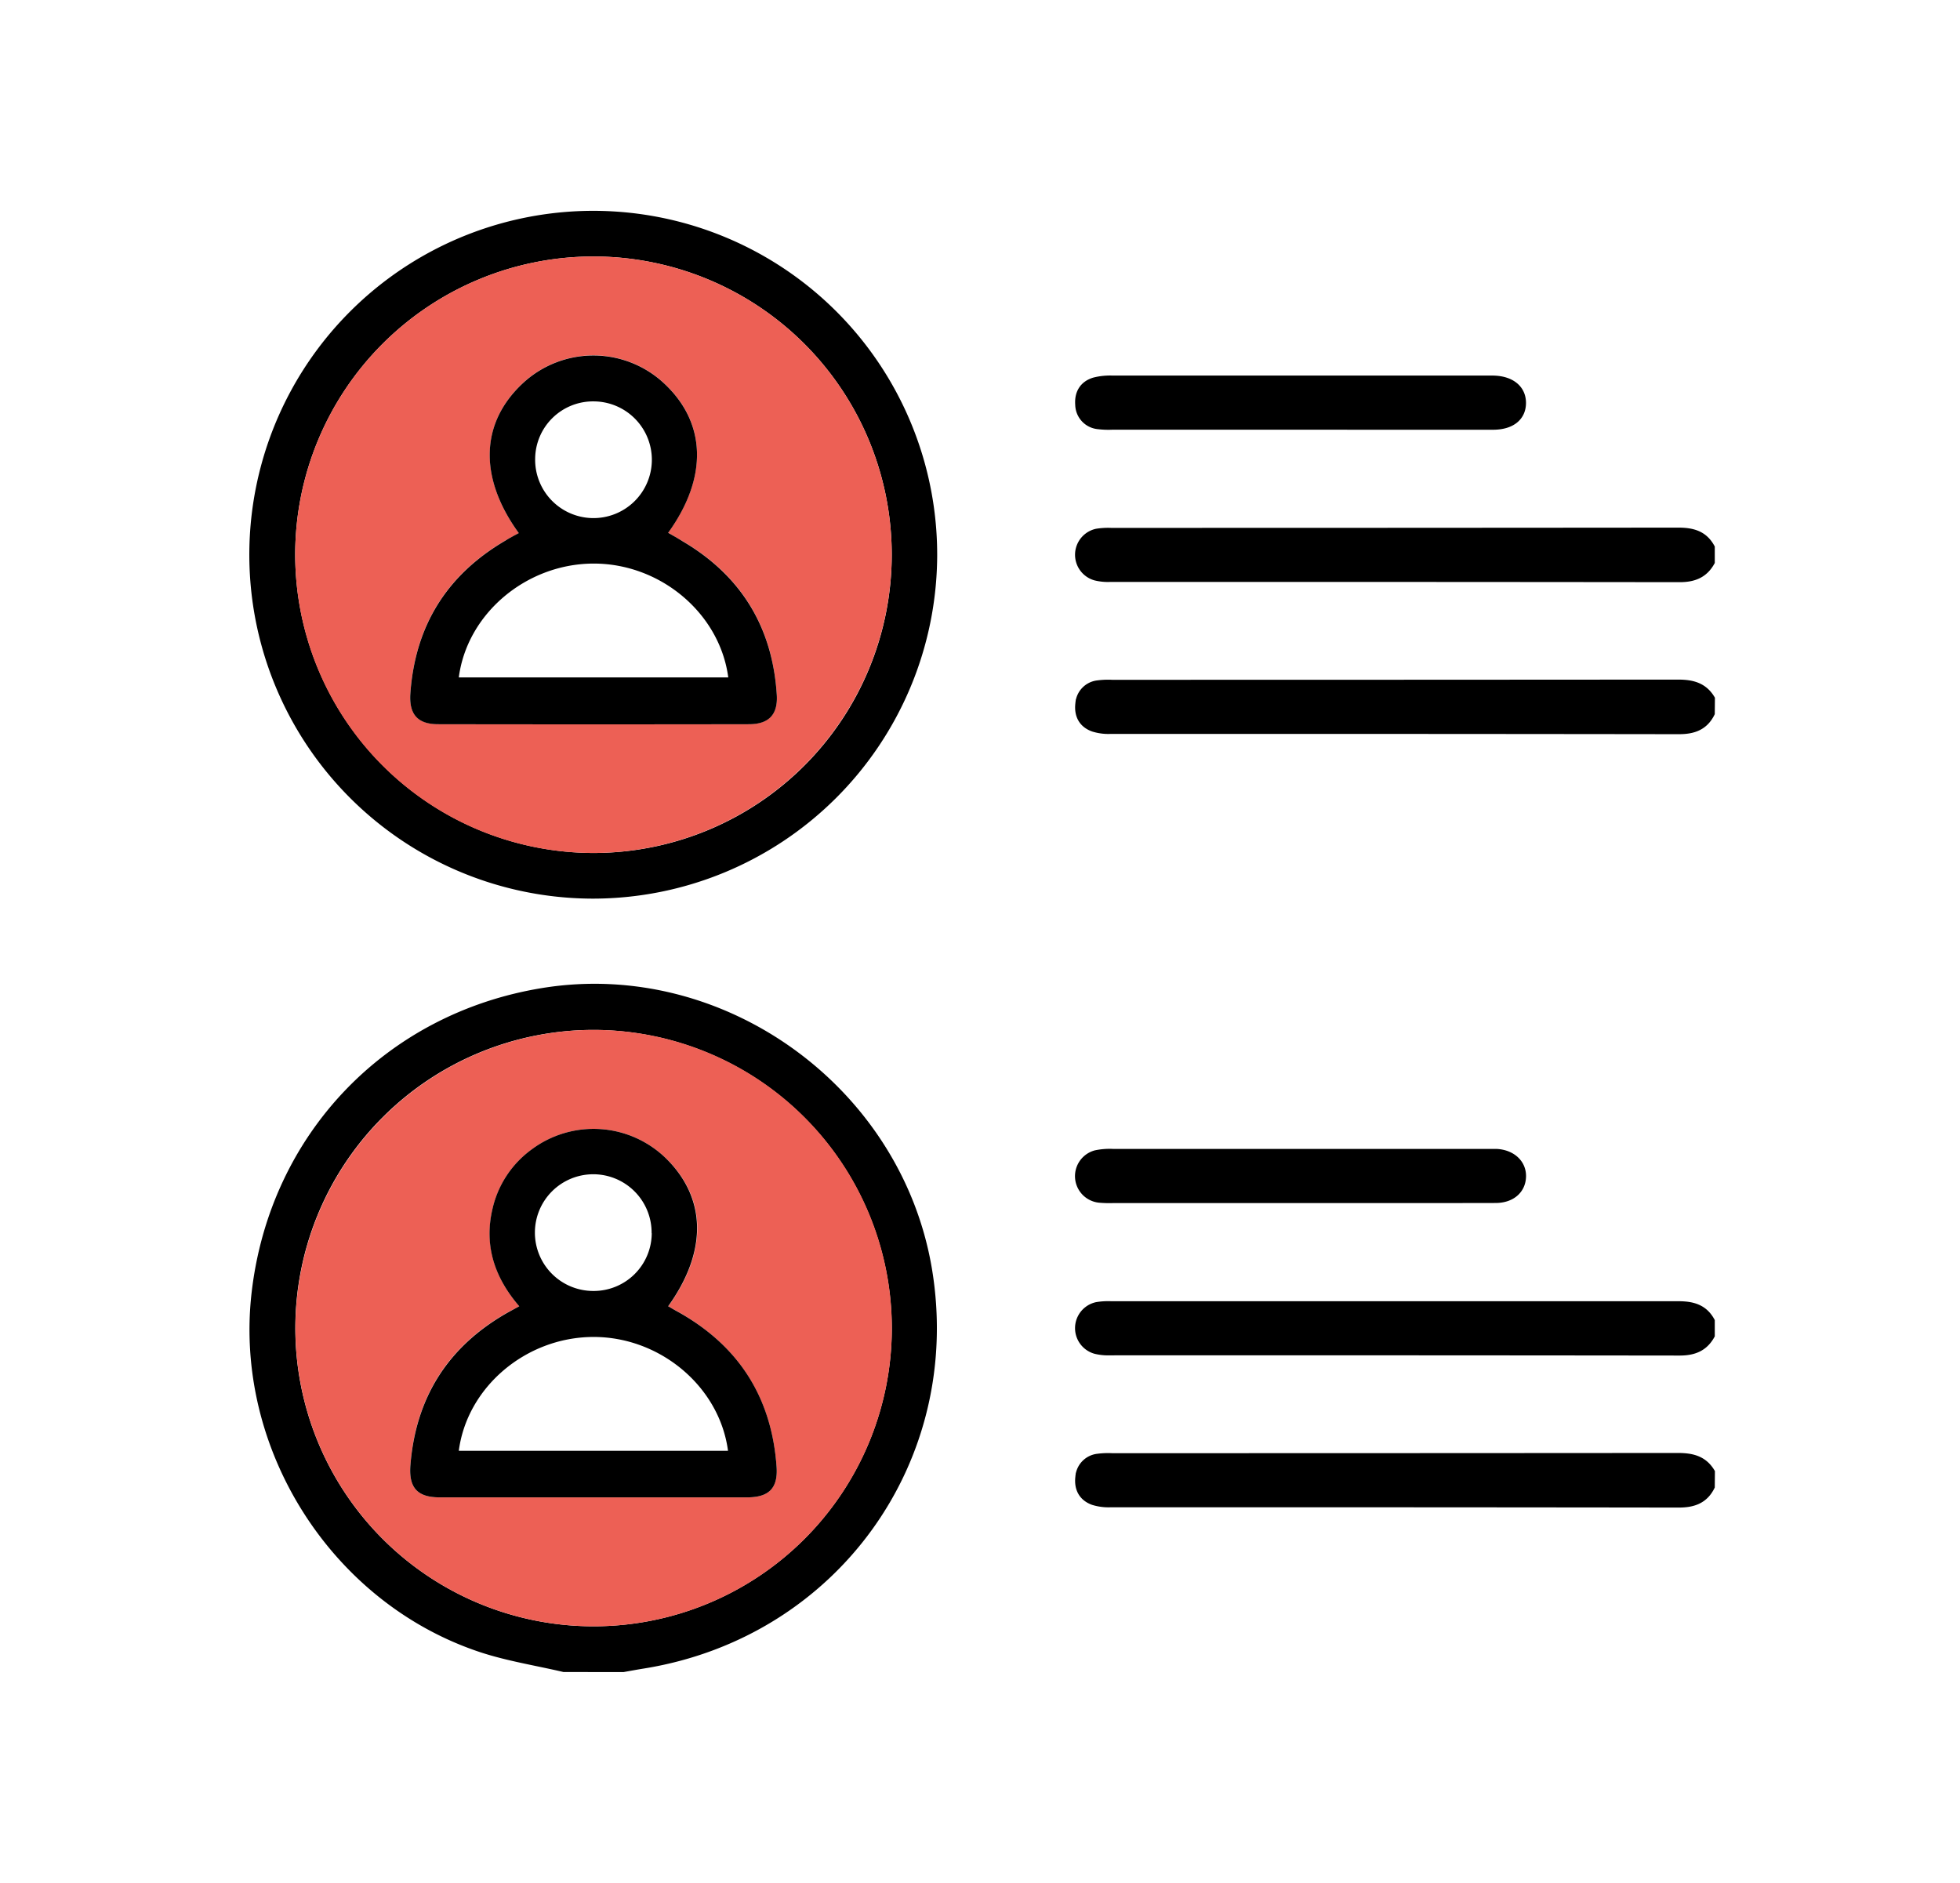
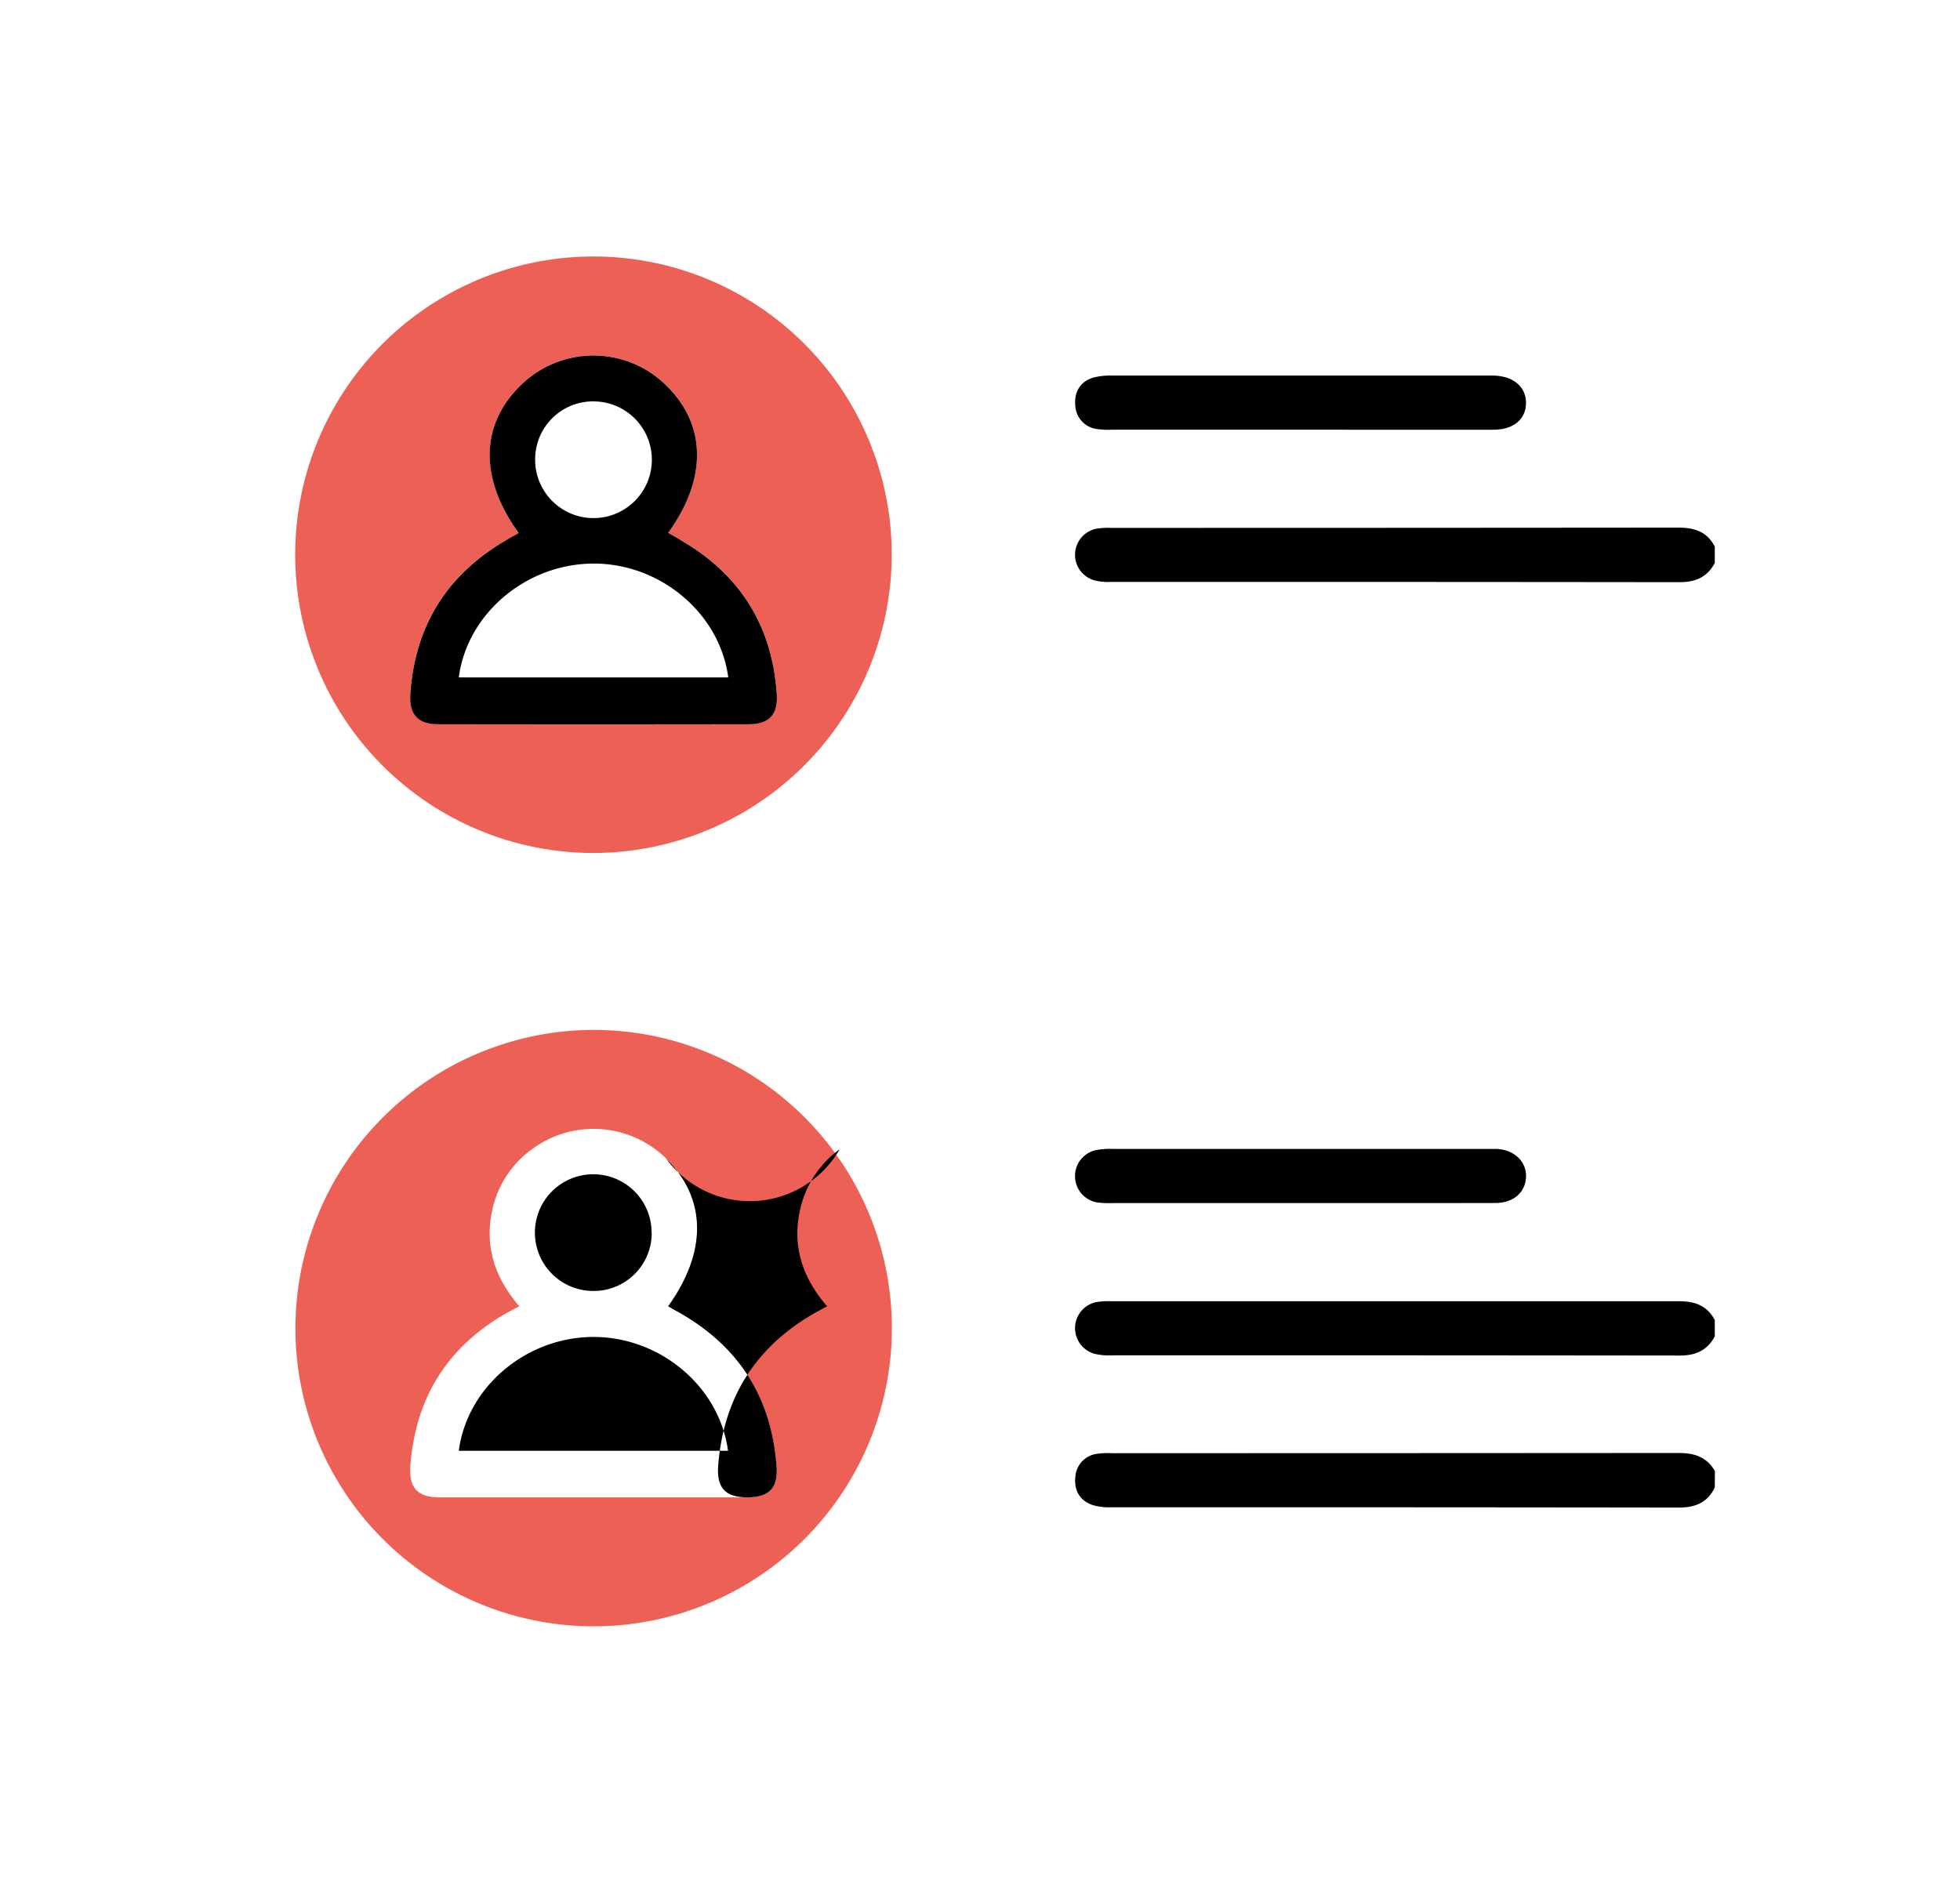
<svg xmlns="http://www.w3.org/2000/svg" id="Layer_1" data-name="Layer 1" viewBox="0 0 458.47 440.47">
-   <path d="M131.79,391.14c-6.57-1.54-13.31-2.58-19.69-4.71-34.71-11.61-57.42-47.63-53.25-84,4.24-37,31.28-65.34,68-71.3,42.41-6.9,84,23.11,91.14,65.68,7.5,45-22.14,86.18-67.28,93.5-1.63.26-3.25.56-4.88.85ZM139,240.93a69.76,69.76,0,1,0,69.6,70A69.88,69.88,0,0,0,139,240.93Z" />
-   <path d="M400.11,166.83c-1.54,3.07-4.1,3.93-7.42,3.92q-66.51-.09-133-.06a11.65,11.65,0,0,1-3.92-.52c-2.53-.91-3.54-2.95-3.23-5.56a4.8,4.8,0,0,1,4.26-4.45,18.45,18.45,0,0,1,3.33-.13q66.18,0,132.37-.05c3.24,0,5.88.63,7.64,3.51Z" style="stroke:#000;stroke-miterlimit:10;stroke-width:2px" />
  <path d="M400.11,347.74c-1.54,3.07-4.1,3.93-7.42,3.93q-66.51-.09-133-.06a11.91,11.91,0,0,1-3.92-.52c-2.53-.92-3.54-2.95-3.23-5.56a4.8,4.8,0,0,1,4.26-4.45,18.45,18.45,0,0,1,3.33-.13q66.18,0,132.37-.05c3.24,0,5.88.62,7.64,3.51Z" style="stroke:#000;stroke-miterlimit:10;stroke-width:2px" />
  <path d="M400.11,131.44c-1.58,2.83-4,3.75-7.2,3.75q-66.68-.08-133.36-.05a12,12,0,0,1-3.29-.34,5.22,5.22,0,0,1,.31-10.12,16.59,16.59,0,0,1,3.31-.19q66.35,0,132.69-.06c3.27,0,5.89.68,7.54,3.68Z" style="stroke:#000;stroke-miterlimit:10;stroke-width:2px" />
  <path d="M400.11,312.36c-1.58,2.83-4,3.75-7.2,3.75q-66.68-.08-133.36-.05a12,12,0,0,1-3.29-.34,5.22,5.22,0,0,1,.31-10.12,15.88,15.88,0,0,1,3.31-.2q66.35,0,132.69,0c3.27,0,5.89.68,7.54,3.67Z" style="stroke:#000;stroke-miterlimit:10;stroke-width:2px" />
-   <path d="M138.59,210.22A80.45,80.45,0,1,1,219.22,130,80.57,80.57,0,0,1,138.59,210.22Zm.37-10.68a69.77,69.77,0,1,0-69.91-69.69A69.9,69.9,0,0,0,139,199.54Z" />
  <path d="M304.21,99.52h-44a19.45,19.45,0,0,1-3.33-.12,4.84,4.84,0,0,1-4.37-4.71c-.21-2.63.92-4.61,3.48-5.39a14.8,14.8,0,0,1,4.27-.44q43.85,0,87.69,0c.45,0,.89,0,1.34,0,4.11.08,6.67,2.16,6.66,5.41s-2.48,5.26-6.71,5.26Q326.72,99.54,304.21,99.52Z" style="stroke:#000;stroke-miterlimit:10;stroke-width:2px" />
  <path d="M304.14,280.44H260.45a26.41,26.41,0,0,1-3.33-.09,5.24,5.24,0,0,1-.78-10.27,15.87,15.87,0,0,1,4-.31q43.85,0,87.69,0c.67,0,1.34,0,2,0,3.56.18,6,2.43,5.93,5.46s-2.4,5.18-6.11,5.19C334.59,280.46,319.36,280.43,304.14,280.44Z" style="stroke:#000;stroke-miterlimit:10;stroke-width:2px" />
  <path d="M139,240.93a69.76,69.76,0,1,1-69.9,69.7A69.87,69.87,0,0,1,139,240.93Zm17.34,64.65c9.21-12.83,9-25.25-.49-34.54a24.23,24.23,0,0,0-31.44-2.18,23.68,23.68,0,0,0-9.19,13.88c-2,8.63.47,16.14,6.25,22.84L118.78,307Q97.85,318.8,96,342.75c-.42,5.27,1.63,7.53,6.8,7.53q36,0,72,0c5.07,0,7.21-2.19,6.85-7.16Q179.93,319,158.85,307C158,306.56,157.16,306.08,156.29,305.58Z" style="fill:#ed6055" />
  <path d="M139,199.54a69.77,69.77,0,1,1,69.59-70A69.9,69.9,0,0,1,139,199.54Zm-17.61-74.83c-1.24.67-2.21,1.17-3.16,1.72q-20.58,12-22.24,35.75c-.35,4.9,1.71,7.21,6.49,7.21q36.35.06,72.71,0c4.65,0,6.8-2.26,6.51-6.87-1-15.8-8.26-27.84-22-35.91-1.12-.66-2.26-1.3-3.41-2,9.44-13.07,8.93-26-1.23-35.21a24.23,24.23,0,0,0-32.52,0C112.38,98.66,111.86,111.63,121.35,124.71Z" style="fill:#ed6055" />
-   <path d="M156.29,305.58c.87.5,1.71,1,2.56,1.45q21.09,11.93,22.8,36.09c.36,5-1.78,7.16-6.85,7.16q-36,0-72,0c-5.17,0-7.22-2.26-6.8-7.53q1.91-23.92,22.82-35.73l2.64-1.44c-5.78-6.7-8.29-14.21-6.25-22.84a23.68,23.68,0,0,1,9.19-13.88A24.23,24.23,0,0,1,155.8,271C165.27,280.33,165.5,292.75,156.29,305.58Zm-49,33.81h63c-2-15.09-16-26.74-31.65-26.63S109.26,324.49,107.32,339.39Zm45.13-50.91A13.65,13.65,0,1,0,138.78,302,13.57,13.57,0,0,0,152.45,288.48Z" />
+   <path d="M156.29,305.58c.87.5,1.71,1,2.56,1.45q21.09,11.93,22.8,36.09c.36,5-1.78,7.16-6.85,7.16c-5.17,0-7.22-2.26-6.8-7.53q1.91-23.92,22.82-35.73l2.64-1.44c-5.78-6.7-8.29-14.21-6.25-22.84a23.68,23.68,0,0,1,9.19-13.88A24.23,24.23,0,0,1,155.8,271C165.27,280.33,165.5,292.75,156.29,305.58Zm-49,33.81h63c-2-15.09-16-26.74-31.65-26.63S109.26,324.49,107.32,339.39Zm45.13-50.91A13.65,13.65,0,1,0,138.78,302,13.57,13.57,0,0,0,152.45,288.48Z" />
  <path d="M121.35,124.71c-9.49-13.08-9-26,1.19-35.28a24.23,24.23,0,0,1,32.52,0c10.16,9.23,10.67,22.14,1.23,35.21,1.15.66,2.29,1.3,3.41,2,13.7,8.07,21,20.11,22,35.91.29,4.61-1.86,6.87-6.51,6.87q-36.36.06-72.71,0c-4.78,0-6.84-2.31-6.49-7.21q1.68-23.73,22.24-35.75C119.14,125.88,120.11,125.38,121.35,124.71Zm-14,33.76h63c-2-15.09-16-26.73-31.65-26.63S109.26,143.57,107.32,158.47Zm31.6-64.57a13.54,13.54,0,0,0-13.77,13.35A13.65,13.65,0,1,0,138.92,93.9Z" />
</svg>